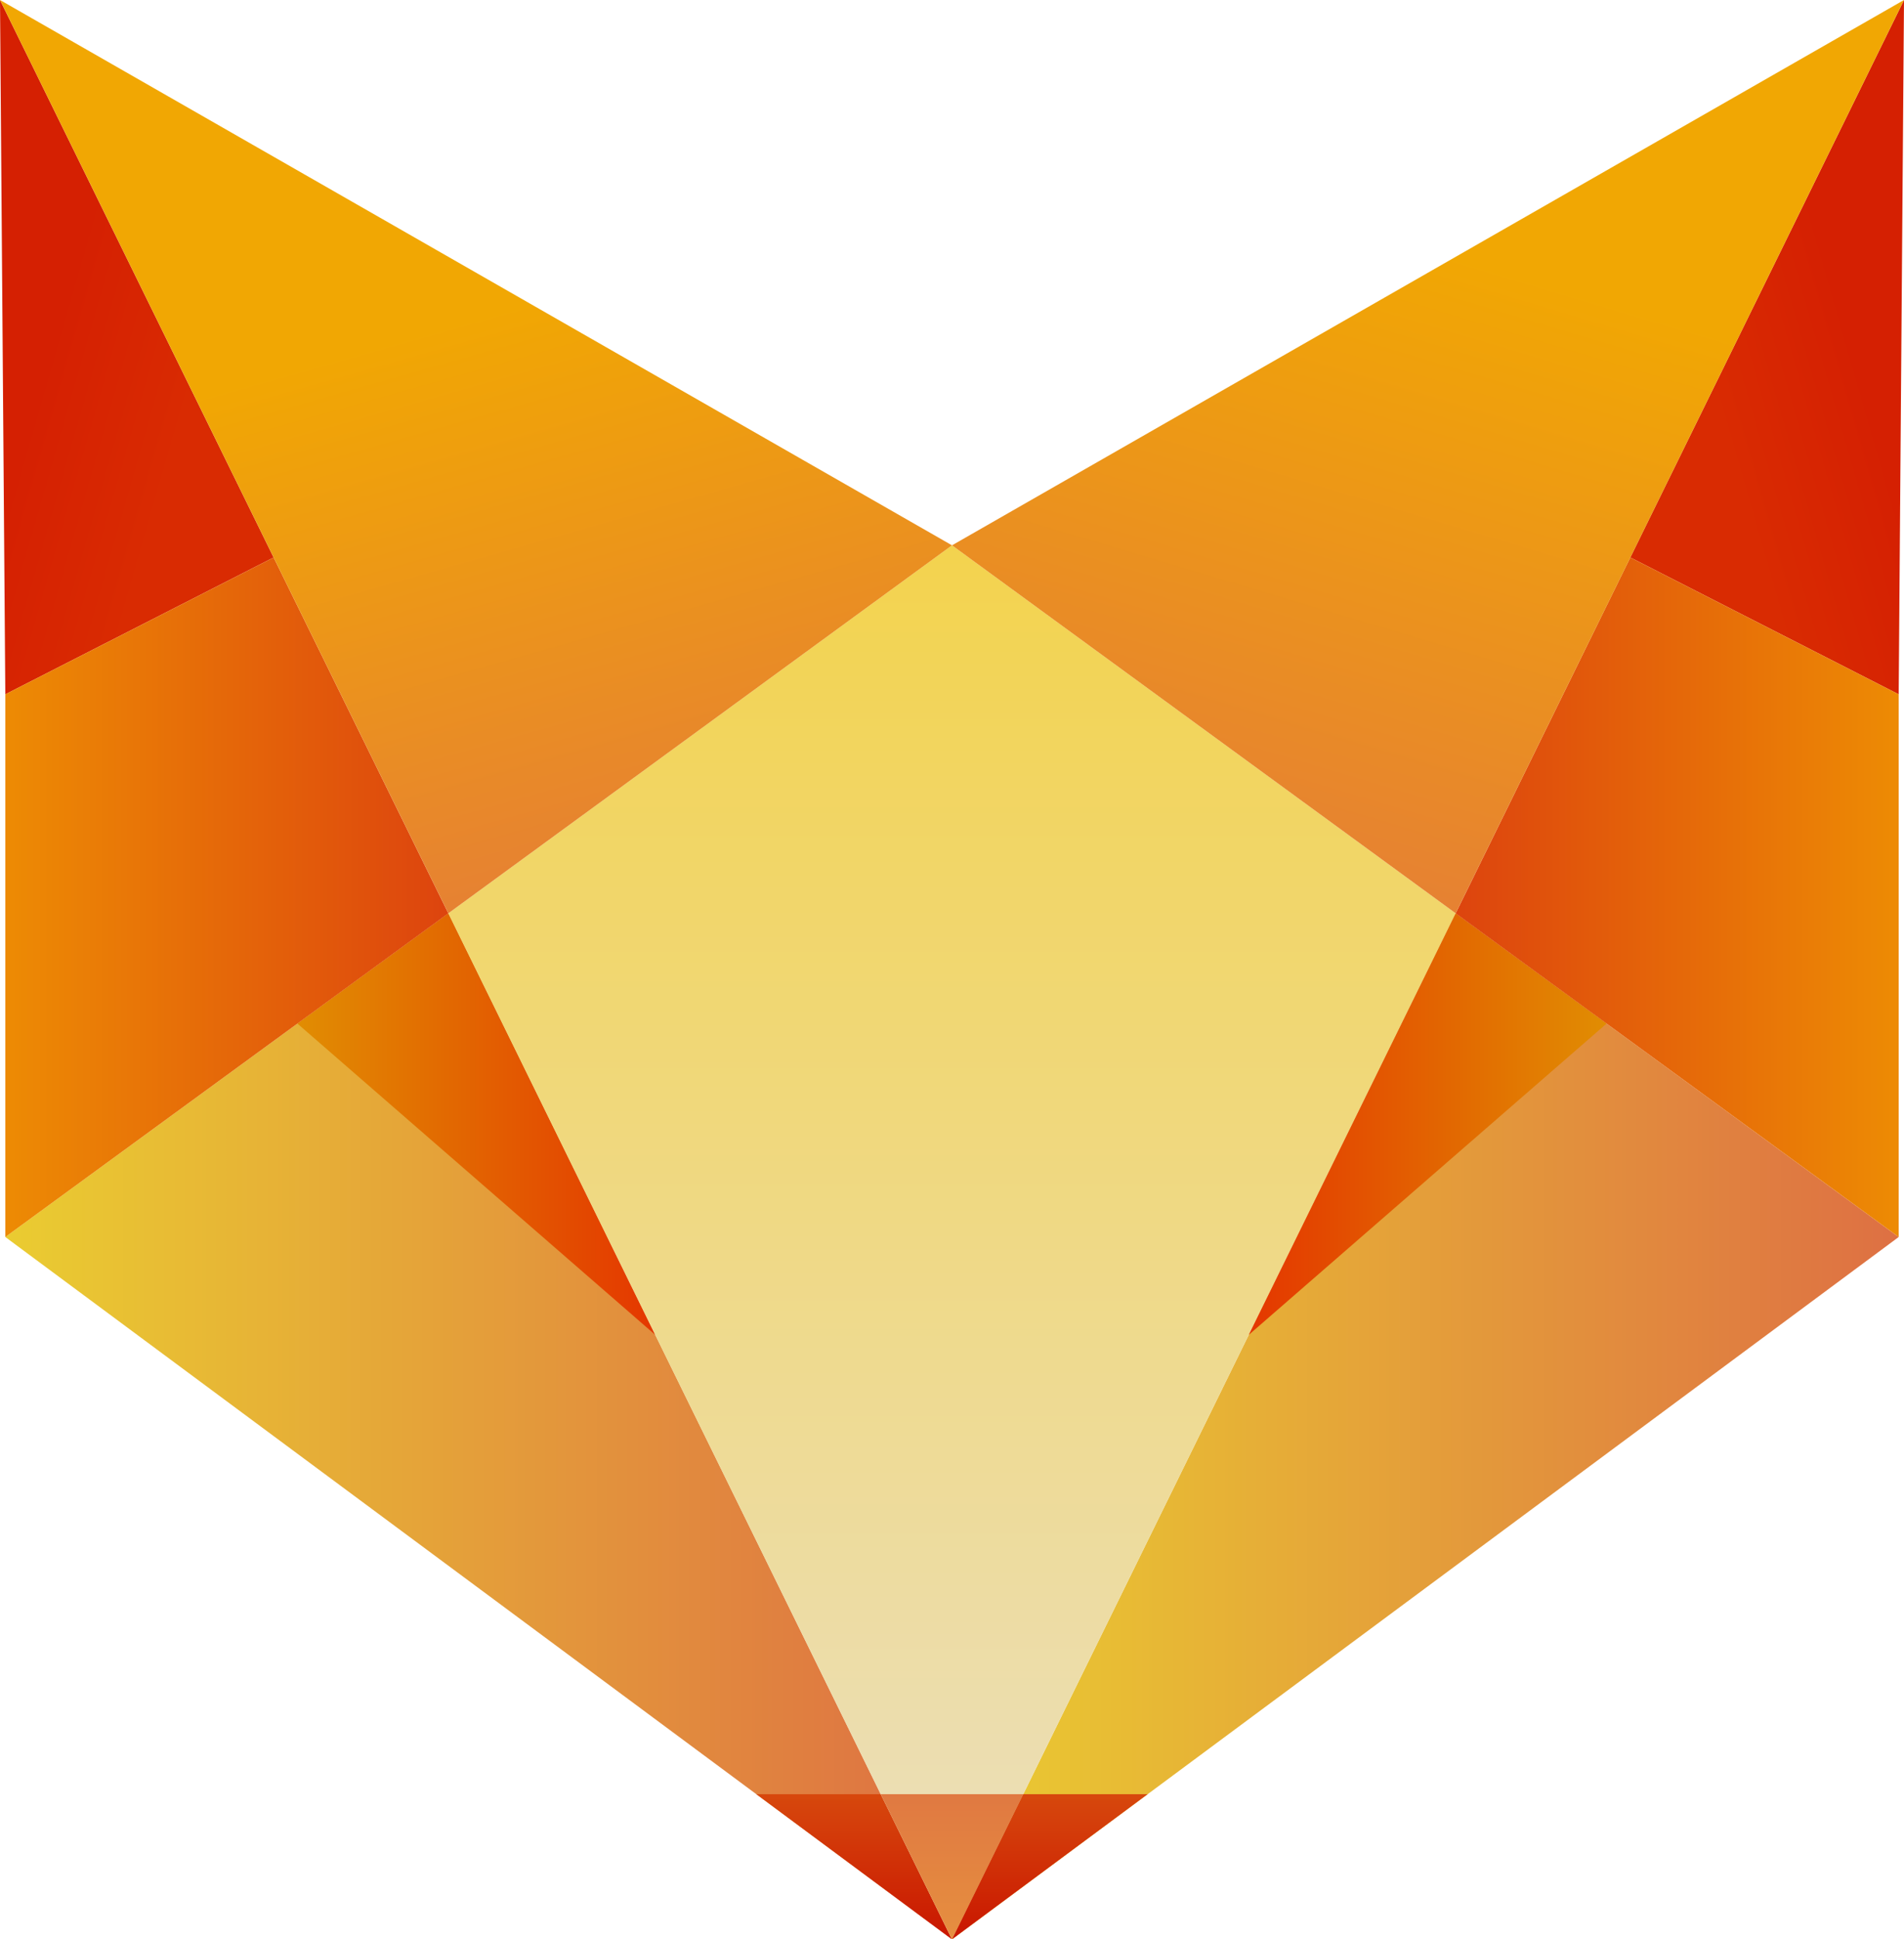
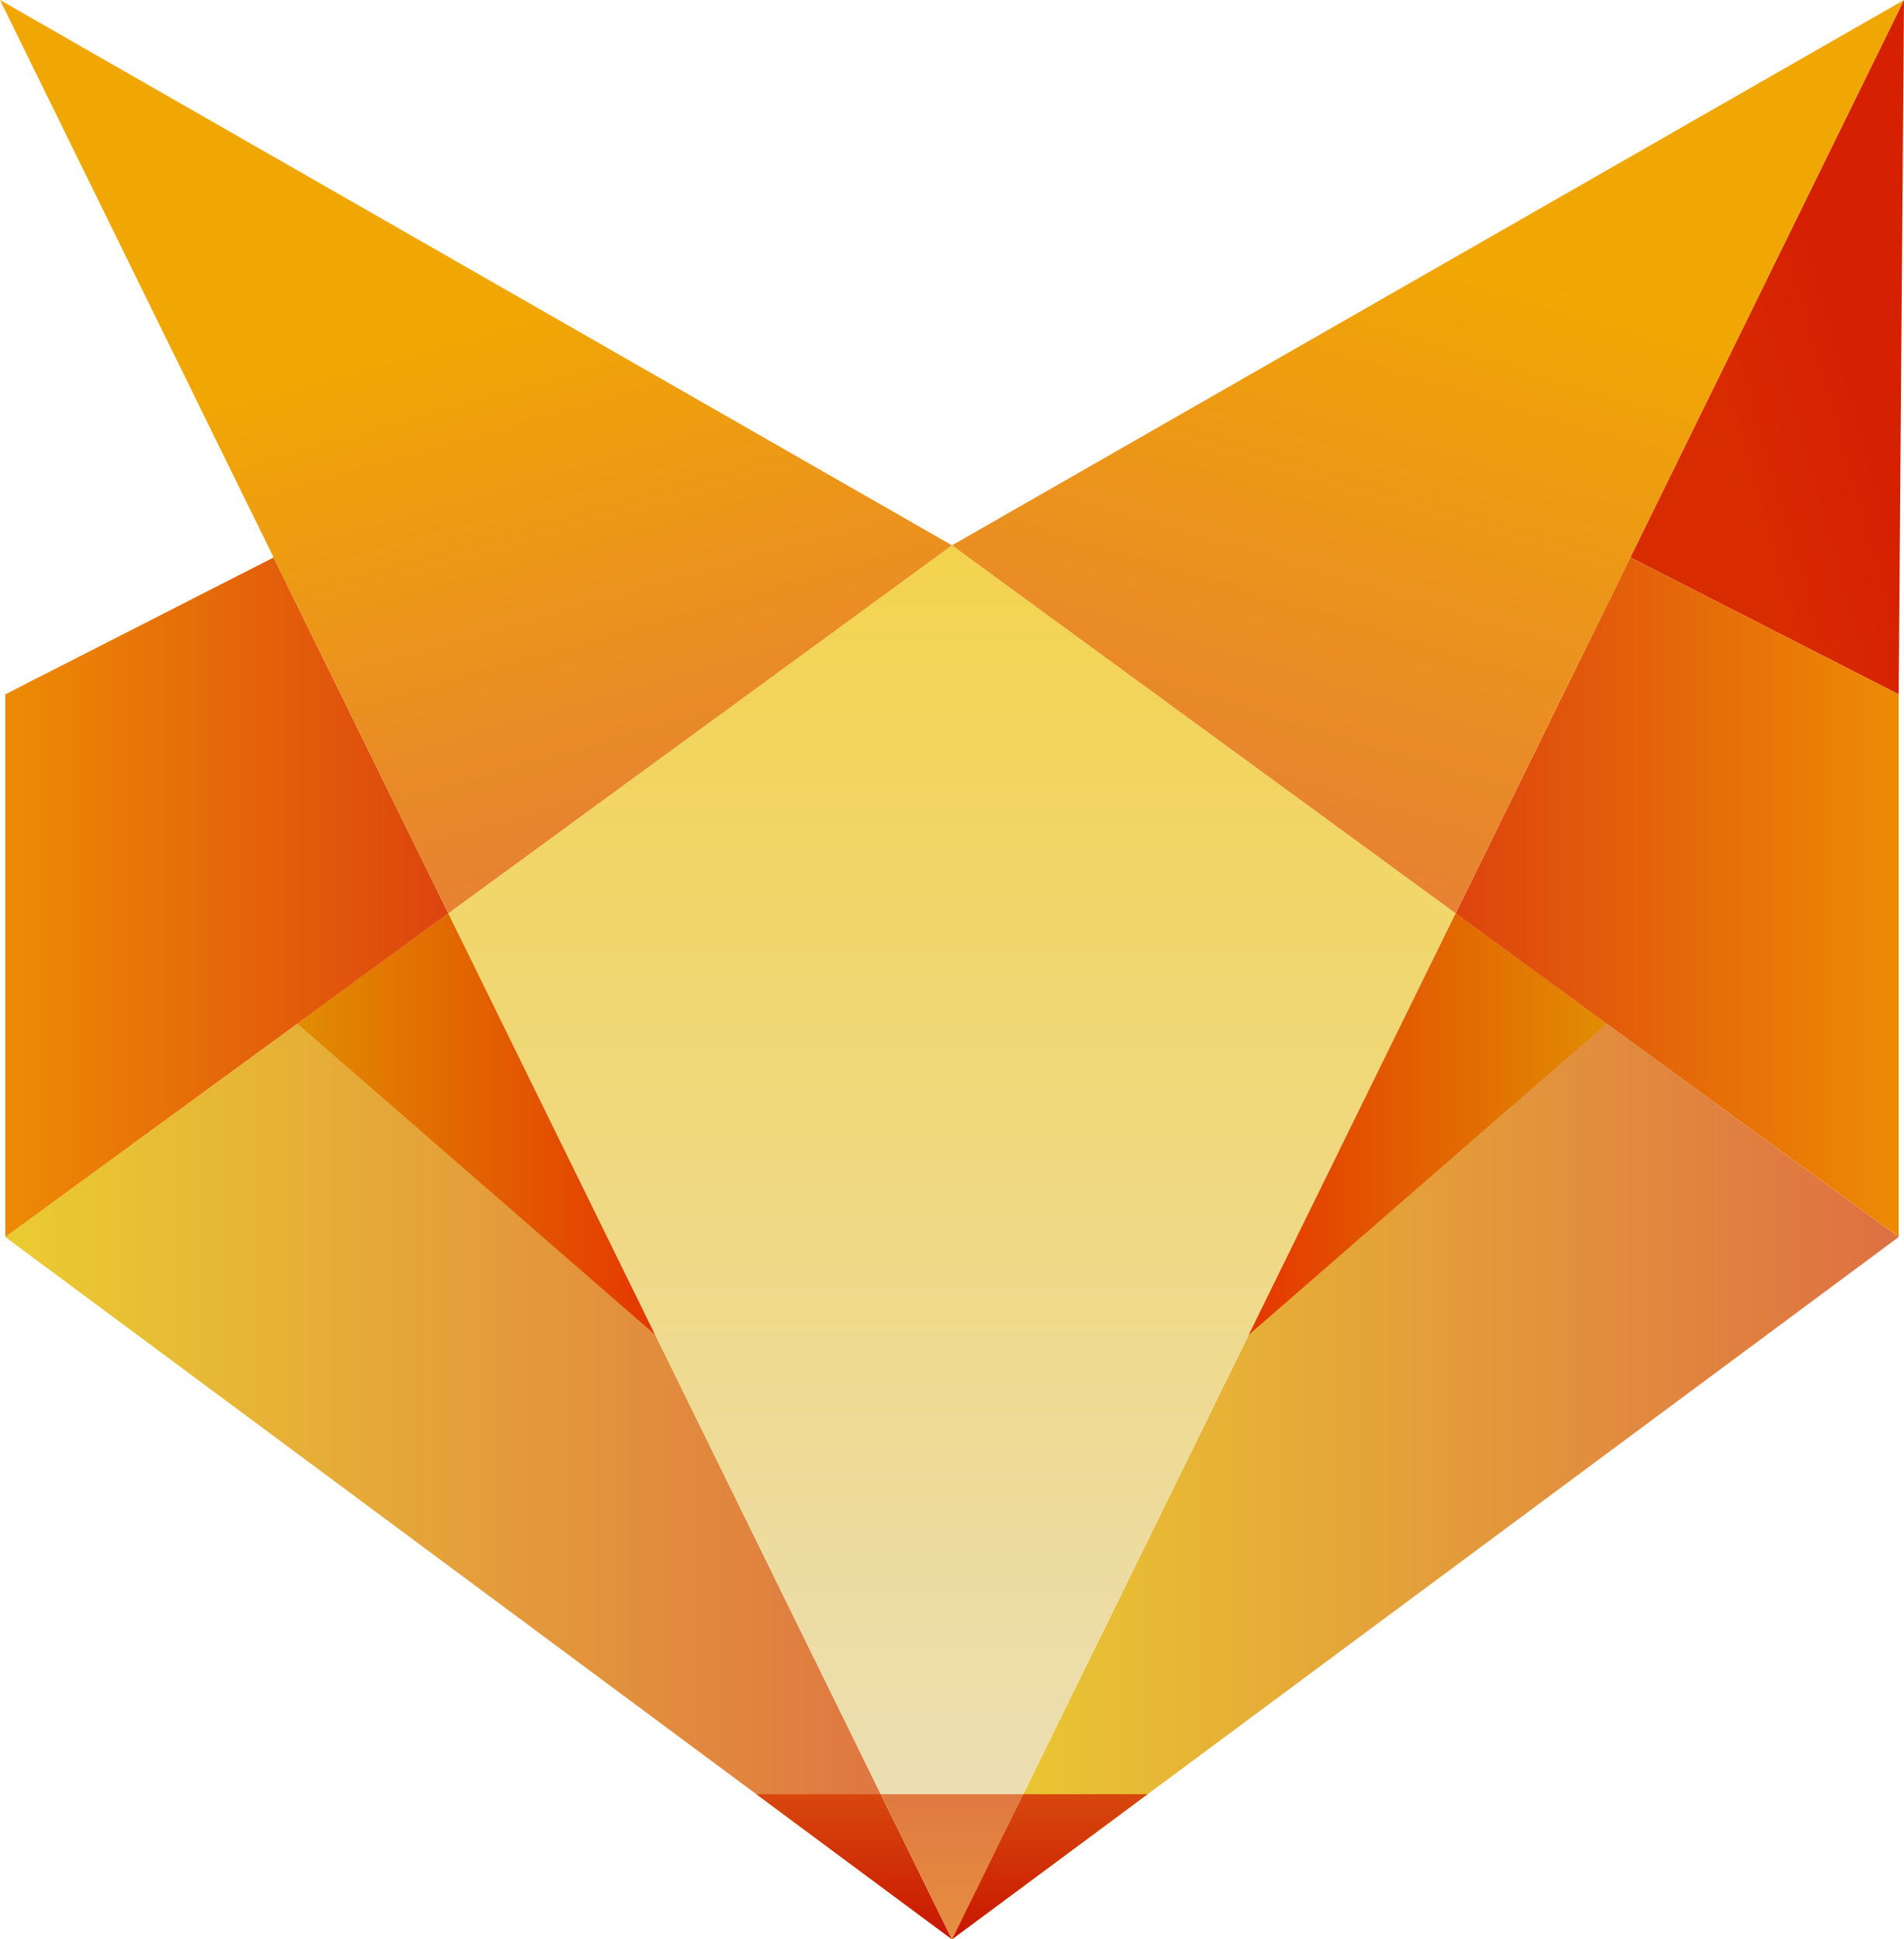
<svg xmlns="http://www.w3.org/2000/svg" xmlns:xlink="http://www.w3.org/1999/xlink" viewBox="0 0 387.1 394.14">
  <defs>
    <style>.cls-1{fill:url(#Безымянный_градиент_42);}.cls-2{fill:url(#Безымянный_градиент_63);}.cls-3{fill:url(#Безымянный_градиент_16);}.cls-4{fill:url(#Безымянный_градиент_23);}.cls-5{fill:url(#Безымянный_градиент_29);}.cls-6{fill:url(#Безымянный_градиент_53);}.cls-7{fill:url(#Безымянный_градиент_63-2);}.cls-8{fill:url(#Безымянный_градиент_46);}.cls-9{fill:url(#Безымянный_градиент_16-2);}.cls-10{fill:url(#Безымянный_градиент_20);}.cls-11{fill:url(#Безымянный_градиент_23-2);}.cls-12{fill:url(#Безымянный_градиент_29-2);}.cls-13{fill:url(#Безымянный_градиент_52);}.cls-14{fill:url(#Безымянный_градиент_51);}</style>
    <linearGradient id="Безымянный_градиент_42" x1="1.08" y1="289.88" x2="193.55" y2="289.88" gradientUnits="userSpaceOnUse">
      <stop offset="0" stop-color="#eacc31" />
      <stop offset="1" stop-color="#de7043" />
    </linearGradient>
    <linearGradient id="Безымянный_градиент_63" x1="9.51" y1="73.13" x2="38.61" y2="81.47" gradientUnits="userSpaceOnUse">
      <stop offset="0" stop-color="#d52002" />
      <stop offset="1" stop-color="#d92b02" />
    </linearGradient>
    <linearGradient id="Безымянный_градиент_16" x1="60.46" y1="228.45" x2="133.22" y2="228.45" gradientUnits="userSpaceOnUse">
      <stop offset="0" stop-color="#e18d02" />
      <stop offset="1" stop-color="#e43700" />
    </linearGradient>
    <linearGradient id="Безымянный_градиент_23" x1="173.66" y1="394.14" x2="173.66" y2="364.64" gradientUnits="userSpaceOnUse">
      <stop offset="0" stop-color="#c91600" />
      <stop offset="1" stop-color="#d7480d" />
    </linearGradient>
    <linearGradient id="Безымянный_градиент_29" x1="1.08" y1="182.35" x2="91.15" y2="182.35" gradientUnits="userSpaceOnUse">
      <stop offset="0" stop-color="#ed8b04" />
      <stop offset="1" stop-color="#dd440e" />
    </linearGradient>
    <linearGradient id="Безымянный_градиент_53" x1="411.46" y1="289.88" x2="603.92" y2="289.88" gradientTransform="matrix(-1, 0, 0, 1, 797.47, 0)" gradientUnits="userSpaceOnUse">
      <stop offset="0" stop-color="#de7043" />
      <stop offset="1" stop-color="#eacc31" />
    </linearGradient>
    <linearGradient id="Безымянный_градиент_63-2" x1="419.89" y1="73.13" x2="448.98" y2="81.47" gradientTransform="matrix(-1, 0, 0, 1, 797.47, 0)" xlink:href="#Безымянный_градиент_63" />
    <linearGradient id="Безымянный_градиент_46" x1="193.55" y1="394.14" x2="193.55" y2="110.83" gradientUnits="userSpaceOnUse">
      <stop offset="0" stop-color="#ebdfbe" />
      <stop offset="1" stop-color="#f3d34e" />
    </linearGradient>
    <linearGradient id="Безымянный_градиент_16-2" x1="470.84" y1="228.45" x2="543.6" y2="228.45" gradientTransform="matrix(-1, 0, 0, 1, 797.47, 0)" xlink:href="#Безымянный_градиент_16" />
    <linearGradient id="Безымянный_градиент_20" x1="193.55" y1="394.14" x2="193.55" y2="364.64" gradientUnits="userSpaceOnUse">
      <stop offset="0" stop-color="#e68f40" />
      <stop offset="1" stop-color="#e07941" />
    </linearGradient>
    <linearGradient id="Безымянный_градиент_23-2" x1="584.04" y1="394.14" x2="584.04" y2="364.64" gradientTransform="matrix(-1, 0, 0, 1, 797.47, 0)" xlink:href="#Безымянный_градиент_23" />
    <linearGradient id="Безымянный_градиент_29-2" x1="411.46" y1="182.35" x2="501.52" y2="182.35" gradientTransform="matrix(-1, 0, 0, 1, 797.47, 0)" xlink:href="#Безымянный_градиент_29" />
    <linearGradient id="Безымянный_градиент_52" x1="130.95" y1="175.93" x2="80.31" y2="-2.65" gradientUnits="userSpaceOnUse">
      <stop offset="0" stop-color="#e68133" />
      <stop offset="0.63" stop-color="#f1a703" />
    </linearGradient>
    <linearGradient id="Безымянный_градиент_51" x1="542.86" y1="174.95" x2="489.73" y2="-2.9" gradientTransform="matrix(-1, 0, 0, 1, 797.47, 0)" gradientUnits="userSpaceOnUse">
      <stop offset="0" stop-color="#e68133" />
      <stop offset="0.7" stop-color="#f1a703" />
    </linearGradient>
  </defs>
  <title>Ресурс 1transparent</title>
  <g id="Слой_2" data-name="Слой 2">
    <g id="Слой_1-2" data-name="Слой 1">
      <polygon class="cls-1" points="193.55 394.14 91.15 185.62 1.08 251.4 193.55 394.14" />
-       <polygon class="cls-2" points="1.08 141.11 55.63 113.29 0 0 1.08 141.11" />
      <polygon class="cls-3" points="60.47 208.03 133.22 271.29 91.15 185.62 60.47 208.03" />
      <polygon class="cls-4" points="153.77 364.64 179.06 364.64 193.55 394.14 153.77 364.64" />
      <polygon class="cls-5" points="1.08 141.11 55.63 113.29 91.15 185.62 1.08 251.4 1.08 141.11" />
      <polygon class="cls-6" points="193.55 394.14 295.95 185.62 386.02 251.4 193.55 394.14" />
      <polygon class="cls-7" points="386.02 141.11 331.46 113.29 387.1 0 386.02 141.11" />
      <polygon class="cls-8" points="193.55 110.83 91.15 185.62 193.55 394.14 295.95 185.62 193.55 110.83" />
      <polygon class="cls-9" points="326.63 208.03 253.88 271.29 295.95 185.62 326.63 208.03" />
      <polygon class="cls-10" points="193.55 364.64 179.06 364.64 193.55 394.14 208.03 364.64 193.55 364.64" />
      <polygon class="cls-11" points="233.32 364.64 208.03 364.64 193.55 394.14 233.32 364.64" />
      <polygon class="cls-12" points="386.02 141.11 331.46 113.29 295.95 185.62 386.02 251.4 386.02 141.11" />
      <polygon class="cls-13" points="0 0 91.15 185.62 193.55 110.83 0 0" />
      <polygon class="cls-14" points="387.1 0 295.95 185.62 193.55 110.83 387.1 0" />
    </g>
  </g>
</svg>